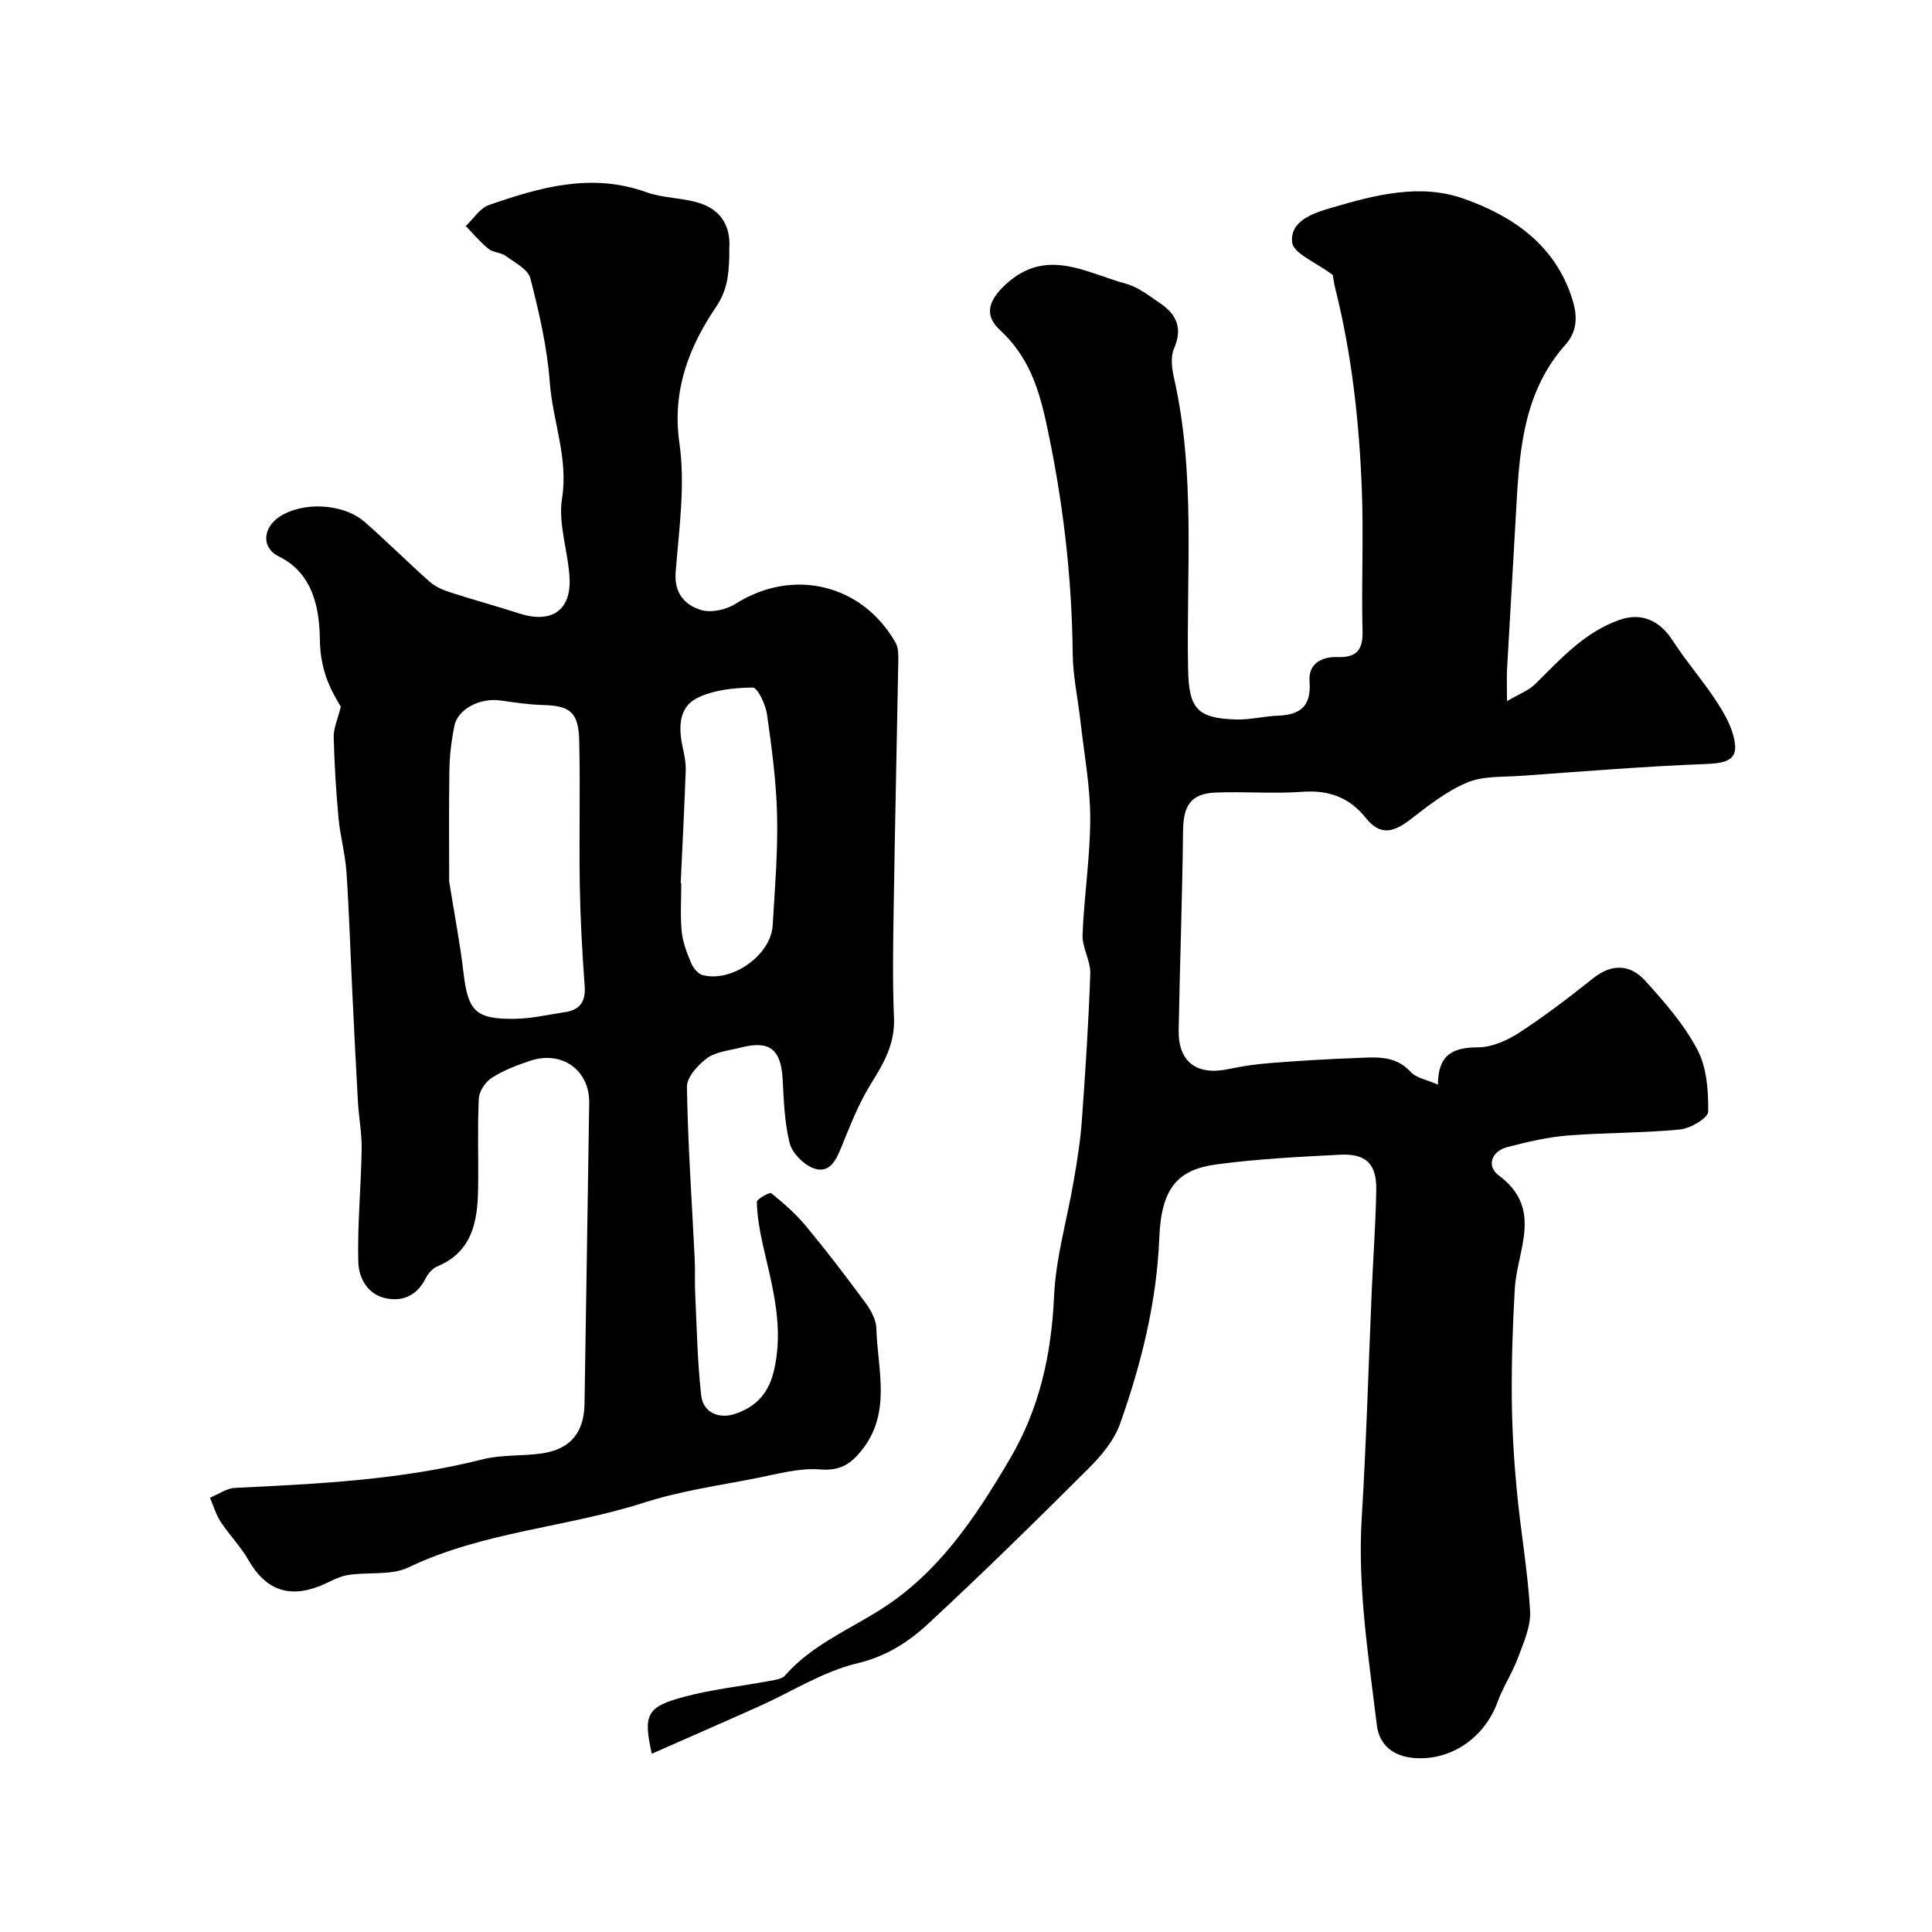
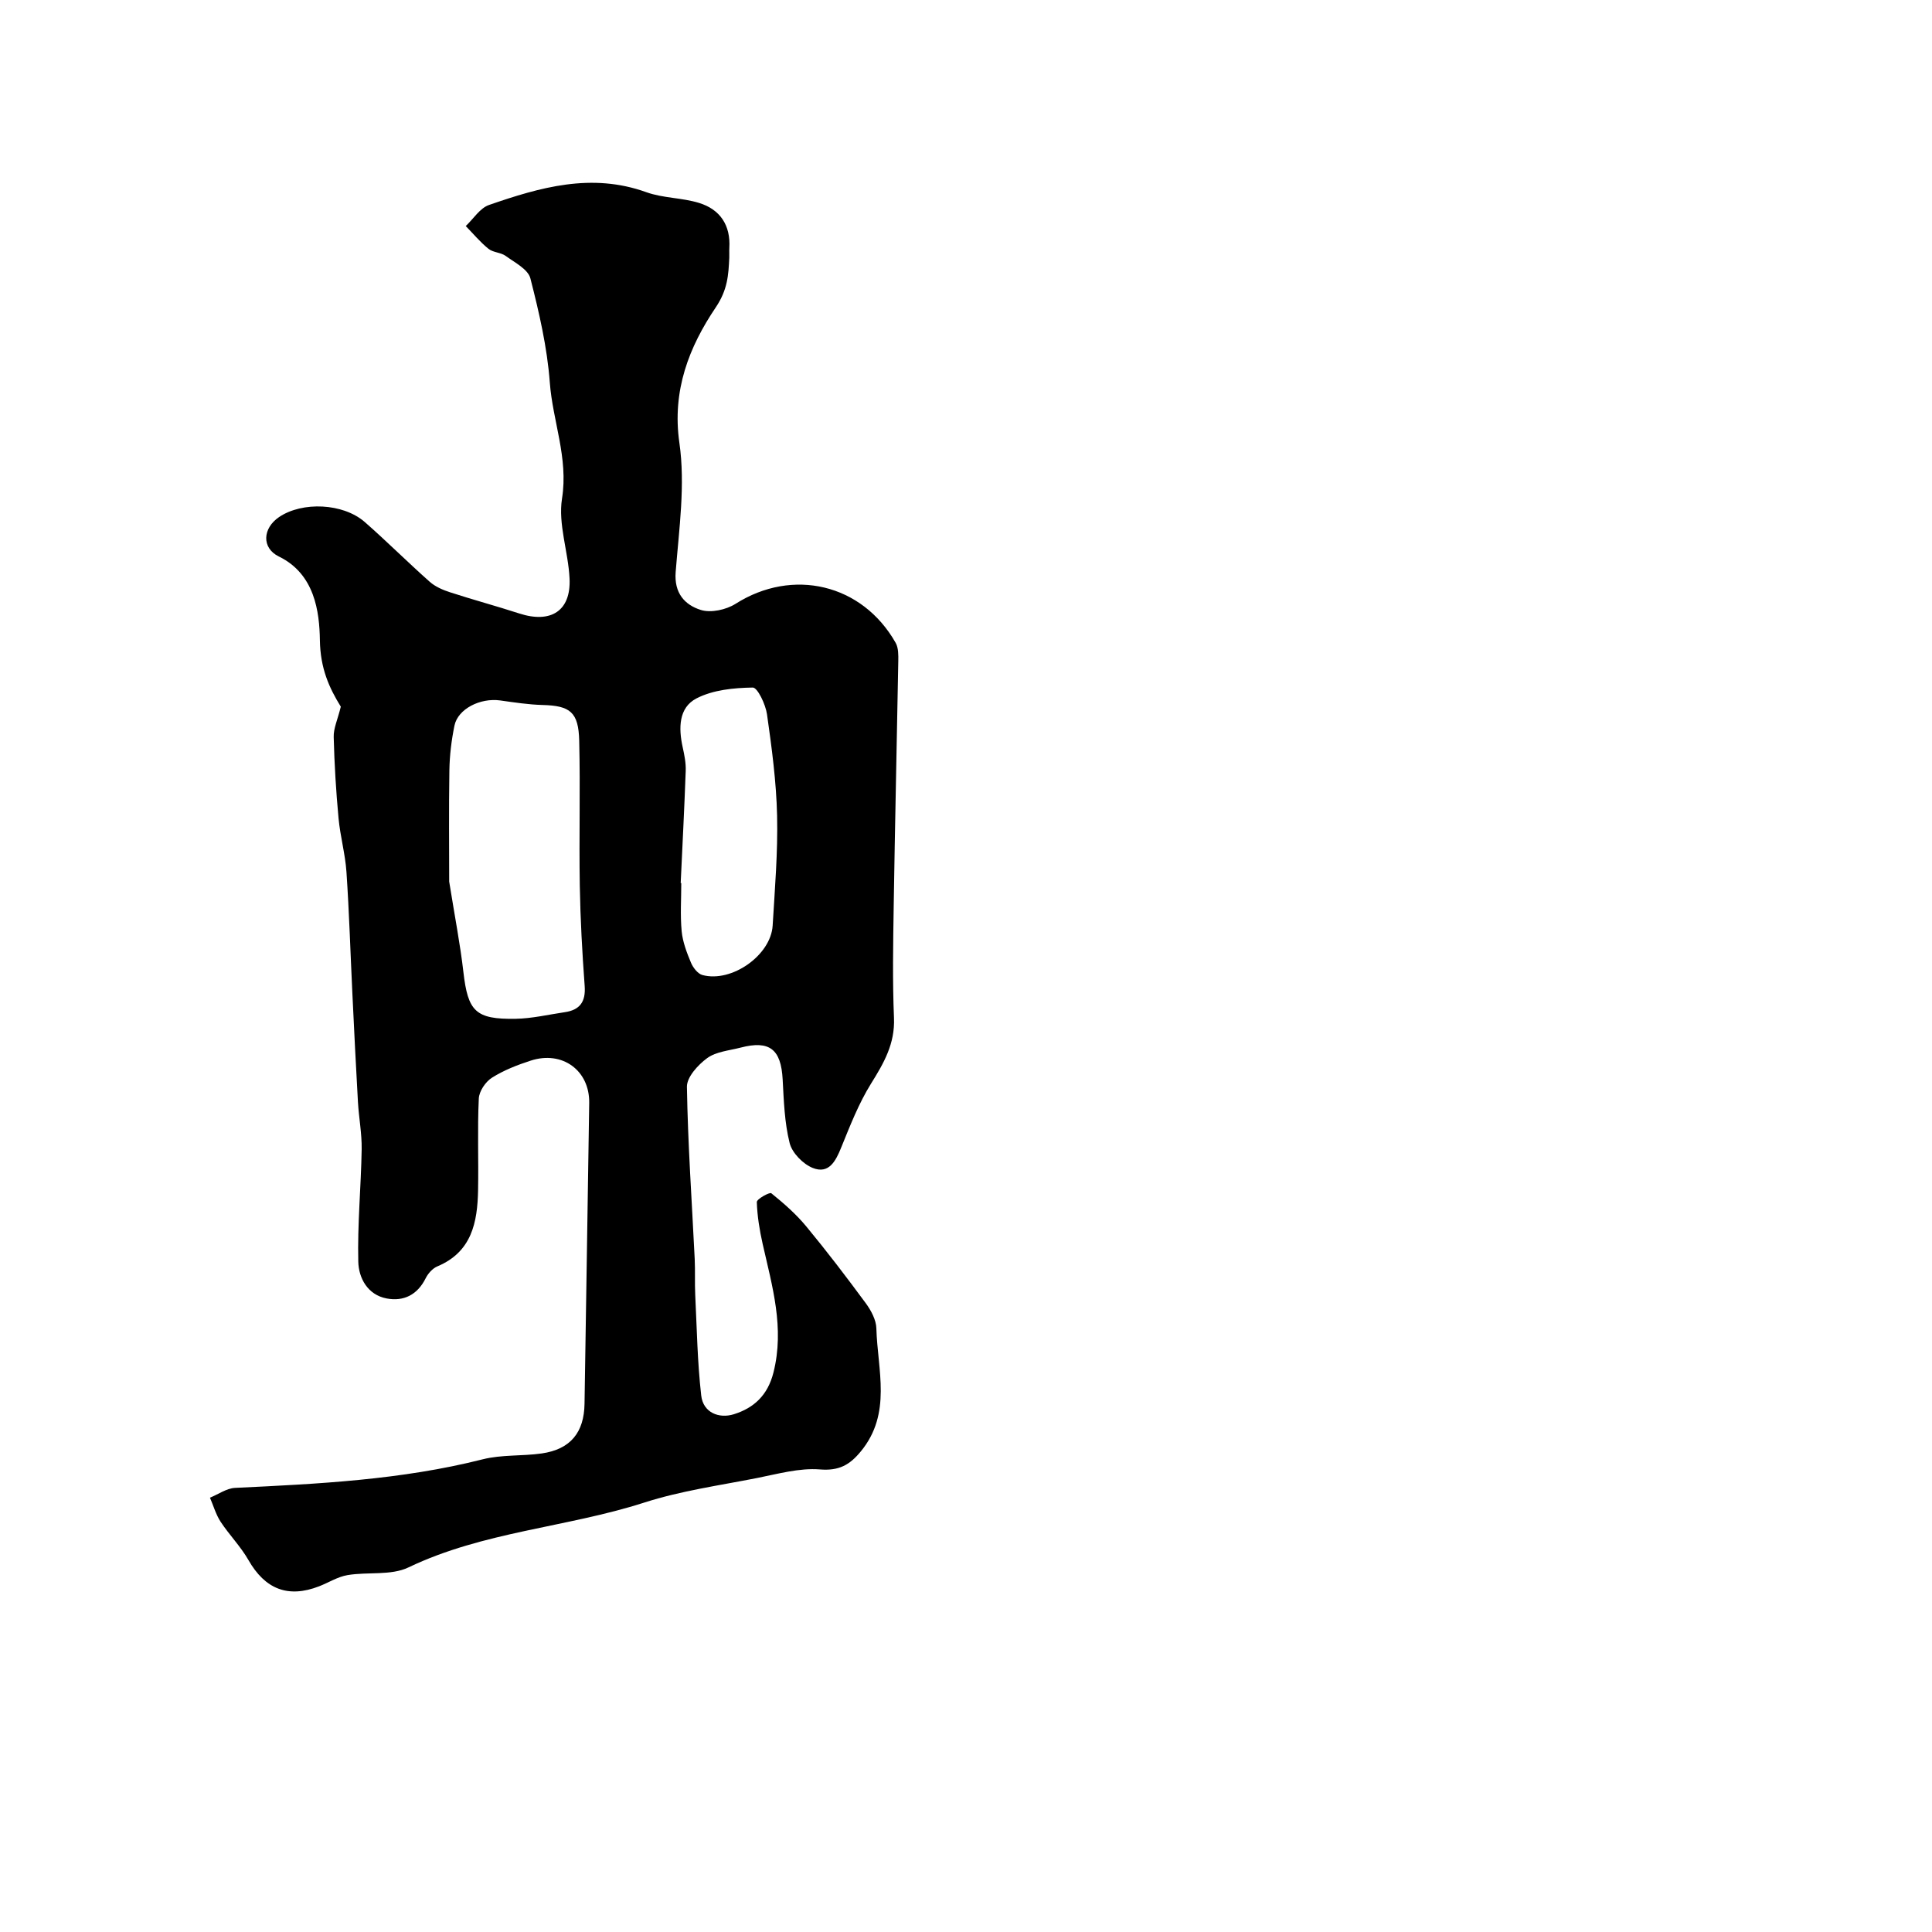
<svg xmlns="http://www.w3.org/2000/svg" enable-background="new 0 0 400 400" viewBox="0 0 400 400">
-   <path d="m275.95 56.94c-3.49-2.64-8.15-4.44-8.42-6.74-.51-4.44 4.25-6.04 8.06-7.16 9.02-2.65 18.38-5.14 27.5-1.89 10.15 3.61 18.87 9.52 22.43 20.76 1.13 3.56 1.06 6.68-1.43 9.48-8.31 9.33-9.44 20.85-10.09 32.54-.64 11.54-1.34 23.07-1.98 34.61-.09 1.64-.01 3.3-.01 6.62 2.58-1.52 4.51-2.21 5.82-3.51 5.26-5.2 10.21-10.77 17.48-13.31 4.57-1.6 8.32.13 11.01 4.29 2.65 4.11 5.89 7.85 8.62 11.92 1.6 2.39 3.18 4.98 3.92 7.71 1.27 4.68-.58 5.72-5.51 5.91-12.83.49-25.64 1.55-38.45 2.46-3.74.27-7.8-.01-11.12 1.38-4.25 1.77-8.05 4.78-11.75 7.63-3.36 2.59-6.18 3.58-9.26-.3-3.3-4.15-7.57-5.81-13.02-5.41-5.99.44-12.05-.08-18.07.16-5.11.2-6.68 2.68-6.74 7.87-.15 13.77-.66 27.53-.91 41.29-.12 6.68 3.78 9.52 10.48 8.06 2.87-.62 5.82-1.01 8.75-1.24 5.76-.45 11.53-.8 17.3-1.01 4.05-.14 8.19-.74 11.51 2.87 1.19 1.29 3.41 1.64 5.64 2.63 0-6.23 3.12-7.71 8.3-7.72 2.87-.01 6.04-1.42 8.53-3.04 5.3-3.45 10.35-7.31 15.3-11.26 3.9-3.11 7.71-2.88 10.78.51 4.01 4.42 8.06 9.06 10.81 14.28 1.95 3.7 2.29 8.53 2.23 12.84-.02 1.31-3.69 3.47-5.85 3.68-7.72.75-15.52.63-23.26 1.25-4.19.34-8.36 1.33-12.44 2.38-3.41.88-4.34 4.01-1.83 5.86 9.34 6.9 3.8 15.43 3.34 23.49-.43 7.48-.68 14.99-.62 22.48.05 6.43.43 12.88 1.04 19.29.78 8.31 2.26 16.57 2.75 24.9.19 3.16-1.32 6.51-2.47 9.62-1.17 3.18-3.1 6.07-4.26 9.25-2.68 7.36-9.6 12.24-17.34 11.6-4.11-.34-7.16-2.54-7.67-6.86-1.71-14.23-4-28.39-3.12-42.85.96-15.68 1.4-31.4 2.08-47.1.3-6.94.81-13.87.93-20.8.09-5.38-2.11-7.56-7.49-7.29-8.53.44-17.09.87-25.55 2-8.13 1.08-11.47 4.92-11.88 15.22-.54 13.31-3.72 26.09-8.14 38.53-1.21 3.4-3.83 6.53-6.45 9.15-10.94 10.91-21.96 21.75-33.29 32.24-4.09 3.79-8.69 6.74-14.68 8.17-7.03 1.67-13.46 5.83-20.17 8.84-7.36 3.3-14.76 6.52-22.34 9.87-1.83-8.14-1.07-9.71 6.71-11.79 5.81-1.55 11.85-2.19 17.78-3.3 1.08-.2 2.46-.38 3.09-1.1 5.39-6.16 12.81-9.29 19.53-13.5 12.21-7.63 19.88-19.2 27.01-31.32 6.16-10.47 8.61-21.62 9.16-33.67.36-8.07 2.74-16.05 4.1-24.09.69-4.03 1.35-8.08 1.64-12.15.74-10.18 1.41-20.38 1.76-30.58.09-2.66-1.7-5.39-1.6-8.05.31-8.04 1.59-16.07 1.59-24.1 0-6.67-1.26-13.35-2.01-20.01-.53-4.72-1.57-9.42-1.62-14.14-.17-16.15-2.06-31.99-5.5-47.84-1.65-7.62-3.88-13.84-9.57-19.13-3.44-3.2-2.25-6.24 1.21-9.44 8.4-7.77 16.66-2.37 24.88-.14 2.58.7 4.89 2.56 7.17 4.11 3.39 2.3 4.59 5.2 2.78 9.34-.74 1.69-.44 4.06-.01 5.98 4.53 19.96 2.54 40.22 2.93 60.37.16 8.13 1.83 10.17 9.87 10.42 2.91.09 5.84-.68 8.77-.79 4.66-.17 6.88-2.02 6.51-7.07-.27-3.63 2.35-5.17 5.82-5.06 3.69.12 5.25-1.3 5.15-5.26-.25-9.83.23-19.67-.15-29.49-.54-13.92-2.05-27.76-5.44-41.33-.38-1.45-.54-2.92-.56-3.02z" fill="#000001" />
  <path d="m70.56 146.31c-2.4-3.89-4.24-7.91-4.33-13.75-.09-5.91-1.06-13.72-8.49-17.34-3.61-1.76-3.39-5.84.04-8.17 4.8-3.25 13.26-2.89 17.74 1.03 4.58 4.01 8.89 8.33 13.45 12.37 1.16 1.03 2.75 1.71 4.25 2.19 4.73 1.54 9.54 2.83 14.28 4.37 6.56 2.13 10.74-.54 10.42-7.23-.26-5.55-2.4-11.26-1.56-16.56 1.34-8.44-1.94-16.03-2.53-24.05-.54-7.25-2.21-14.47-4.02-21.54-.48-1.87-3.22-3.27-5.11-4.64-1.01-.74-2.61-.7-3.57-1.48-1.72-1.39-3.15-3.12-4.7-4.71 1.59-1.49 2.93-3.71 4.81-4.36 10.58-3.67 21.24-6.73 32.57-2.65 3.46 1.25 7.4 1.13 10.94 2.23 4.36 1.35 6.54 4.63 6.25 9.34-.04.66.02 1.33-.01 2-.17 3.62-.35 6.64-2.8 10.28-5.5 8.16-9.09 17.19-7.53 28.05 1.25 8.7-.07 17.83-.77 26.73-.35 4.39 1.89 6.82 5.2 7.86 2.09.66 5.24-.03 7.19-1.26 11.8-7.5 26.22-4.17 33.16 8.08.59 1.05.56 2.54.54 3.82-.3 16.92-.69 33.85-.95 50.77-.12 7.69-.26 15.39.06 23.07.22 5.32-2.09 9.33-4.75 13.59-2.55 4.1-4.34 8.71-6.17 13.21-1.15 2.85-2.56 5.58-5.9 4.25-2.01-.8-4.26-3.1-4.78-5.14-1.07-4.26-1.21-8.78-1.45-13.21-.34-6.23-2.71-8.13-8.72-6.56-2.35.61-5.04.82-6.89 2.16-1.91 1.39-4.24 3.94-4.21 5.95.19 11.88 1.03 23.75 1.61 35.62.12 2.49-.01 4.99.11 7.47.34 6.95.45 13.93 1.24 20.83.4 3.53 3.66 4.84 6.77 3.87 4.11-1.29 7-3.9 8.19-8.65 2.32-9.24-.26-17.84-2.24-26.61-.64-2.85-1.12-5.77-1.21-8.67-.02-.62 2.66-2.1 3-1.82 2.59 2.09 5.14 4.32 7.25 6.88 4.27 5.16 8.34 10.5 12.31 15.89 1.09 1.49 2.14 3.43 2.19 5.19.24 8.62 3.26 17.61-3.21 25.48-2.3 2.8-4.5 4.06-8.47 3.74-4.27-.34-8.72.93-13.03 1.78-7.81 1.54-15.79 2.65-23.34 5.08-16.08 5.17-33.3 5.99-48.81 13.42-3.62 1.74-8.43.89-12.63 1.6-2.04.34-3.92 1.56-5.89 2.32-6.45 2.5-11.2.57-14.63-5.45-1.61-2.81-3.96-5.19-5.75-7.91-.98-1.5-1.49-3.32-2.21-4.99 1.73-.7 3.43-1.94 5.19-2.03 17.22-.82 34.42-1.65 51.26-5.91 3.93-1 8.18-.64 12.24-1.22 5.97-.86 8.77-4.36 8.86-10.29.3-20.76.68-41.52.97-62.29.09-6.74-5.59-10.87-12.11-8.75-2.78.9-5.58 1.99-8.03 3.54-1.33.84-2.65 2.8-2.72 4.32-.3 6.32-.03 12.66-.15 18.99-.13 6.63-1.3 12.76-8.43 15.75-.98.41-1.92 1.46-2.41 2.44-1.71 3.45-4.56 4.87-8.1 4.2-3.94-.75-5.78-4.24-5.86-7.6-.19-7.75.57-15.53.7-23.29.05-3.25-.58-6.5-.77-9.76-.43-7.47-.79-14.94-1.15-22.4-.41-8.42-.66-16.85-1.23-25.25-.25-3.73-1.3-7.41-1.64-11.14-.52-5.58-.86-11.19-1-16.79-.06-1.78.81-3.6 1.47-6.29zm22.44 36.21c1.19 7.44 2.29 13.05 2.94 18.71.94 8.16 2.49 9.84 10.82 9.7 3.4-.06 6.79-.87 10.18-1.37 3.14-.46 4.35-2.18 4.11-5.43-.51-6.9-.89-13.82-1.01-20.74-.17-10 .12-20.02-.12-30.02-.14-5.97-1.9-7.26-7.59-7.41-2.93-.08-5.85-.53-8.76-.94-4.14-.58-8.77 1.75-9.48 5.21-.62 3.03-1 6.15-1.05 9.23-.13 8.24-.04 16.49-.04 23.06zm47.93.31h.12c0 3.32-.23 6.67.08 9.96.21 2.21 1.05 4.42 1.92 6.5.43 1.04 1.41 2.32 2.38 2.58 6.06 1.63 14.17-4.1 14.54-10.24.45-7.57 1.09-15.17.92-22.74-.16-7.02-1.1-14.04-2.09-21-.29-2.04-1.96-5.56-2.95-5.54-3.93.06-8.23.48-11.64 2.24-3.73 1.92-3.74 6.19-2.86 10.15.35 1.59.68 3.24.62 4.85-.28 7.75-.68 15.49-1.04 23.24z" fill="#000001" />
</svg>